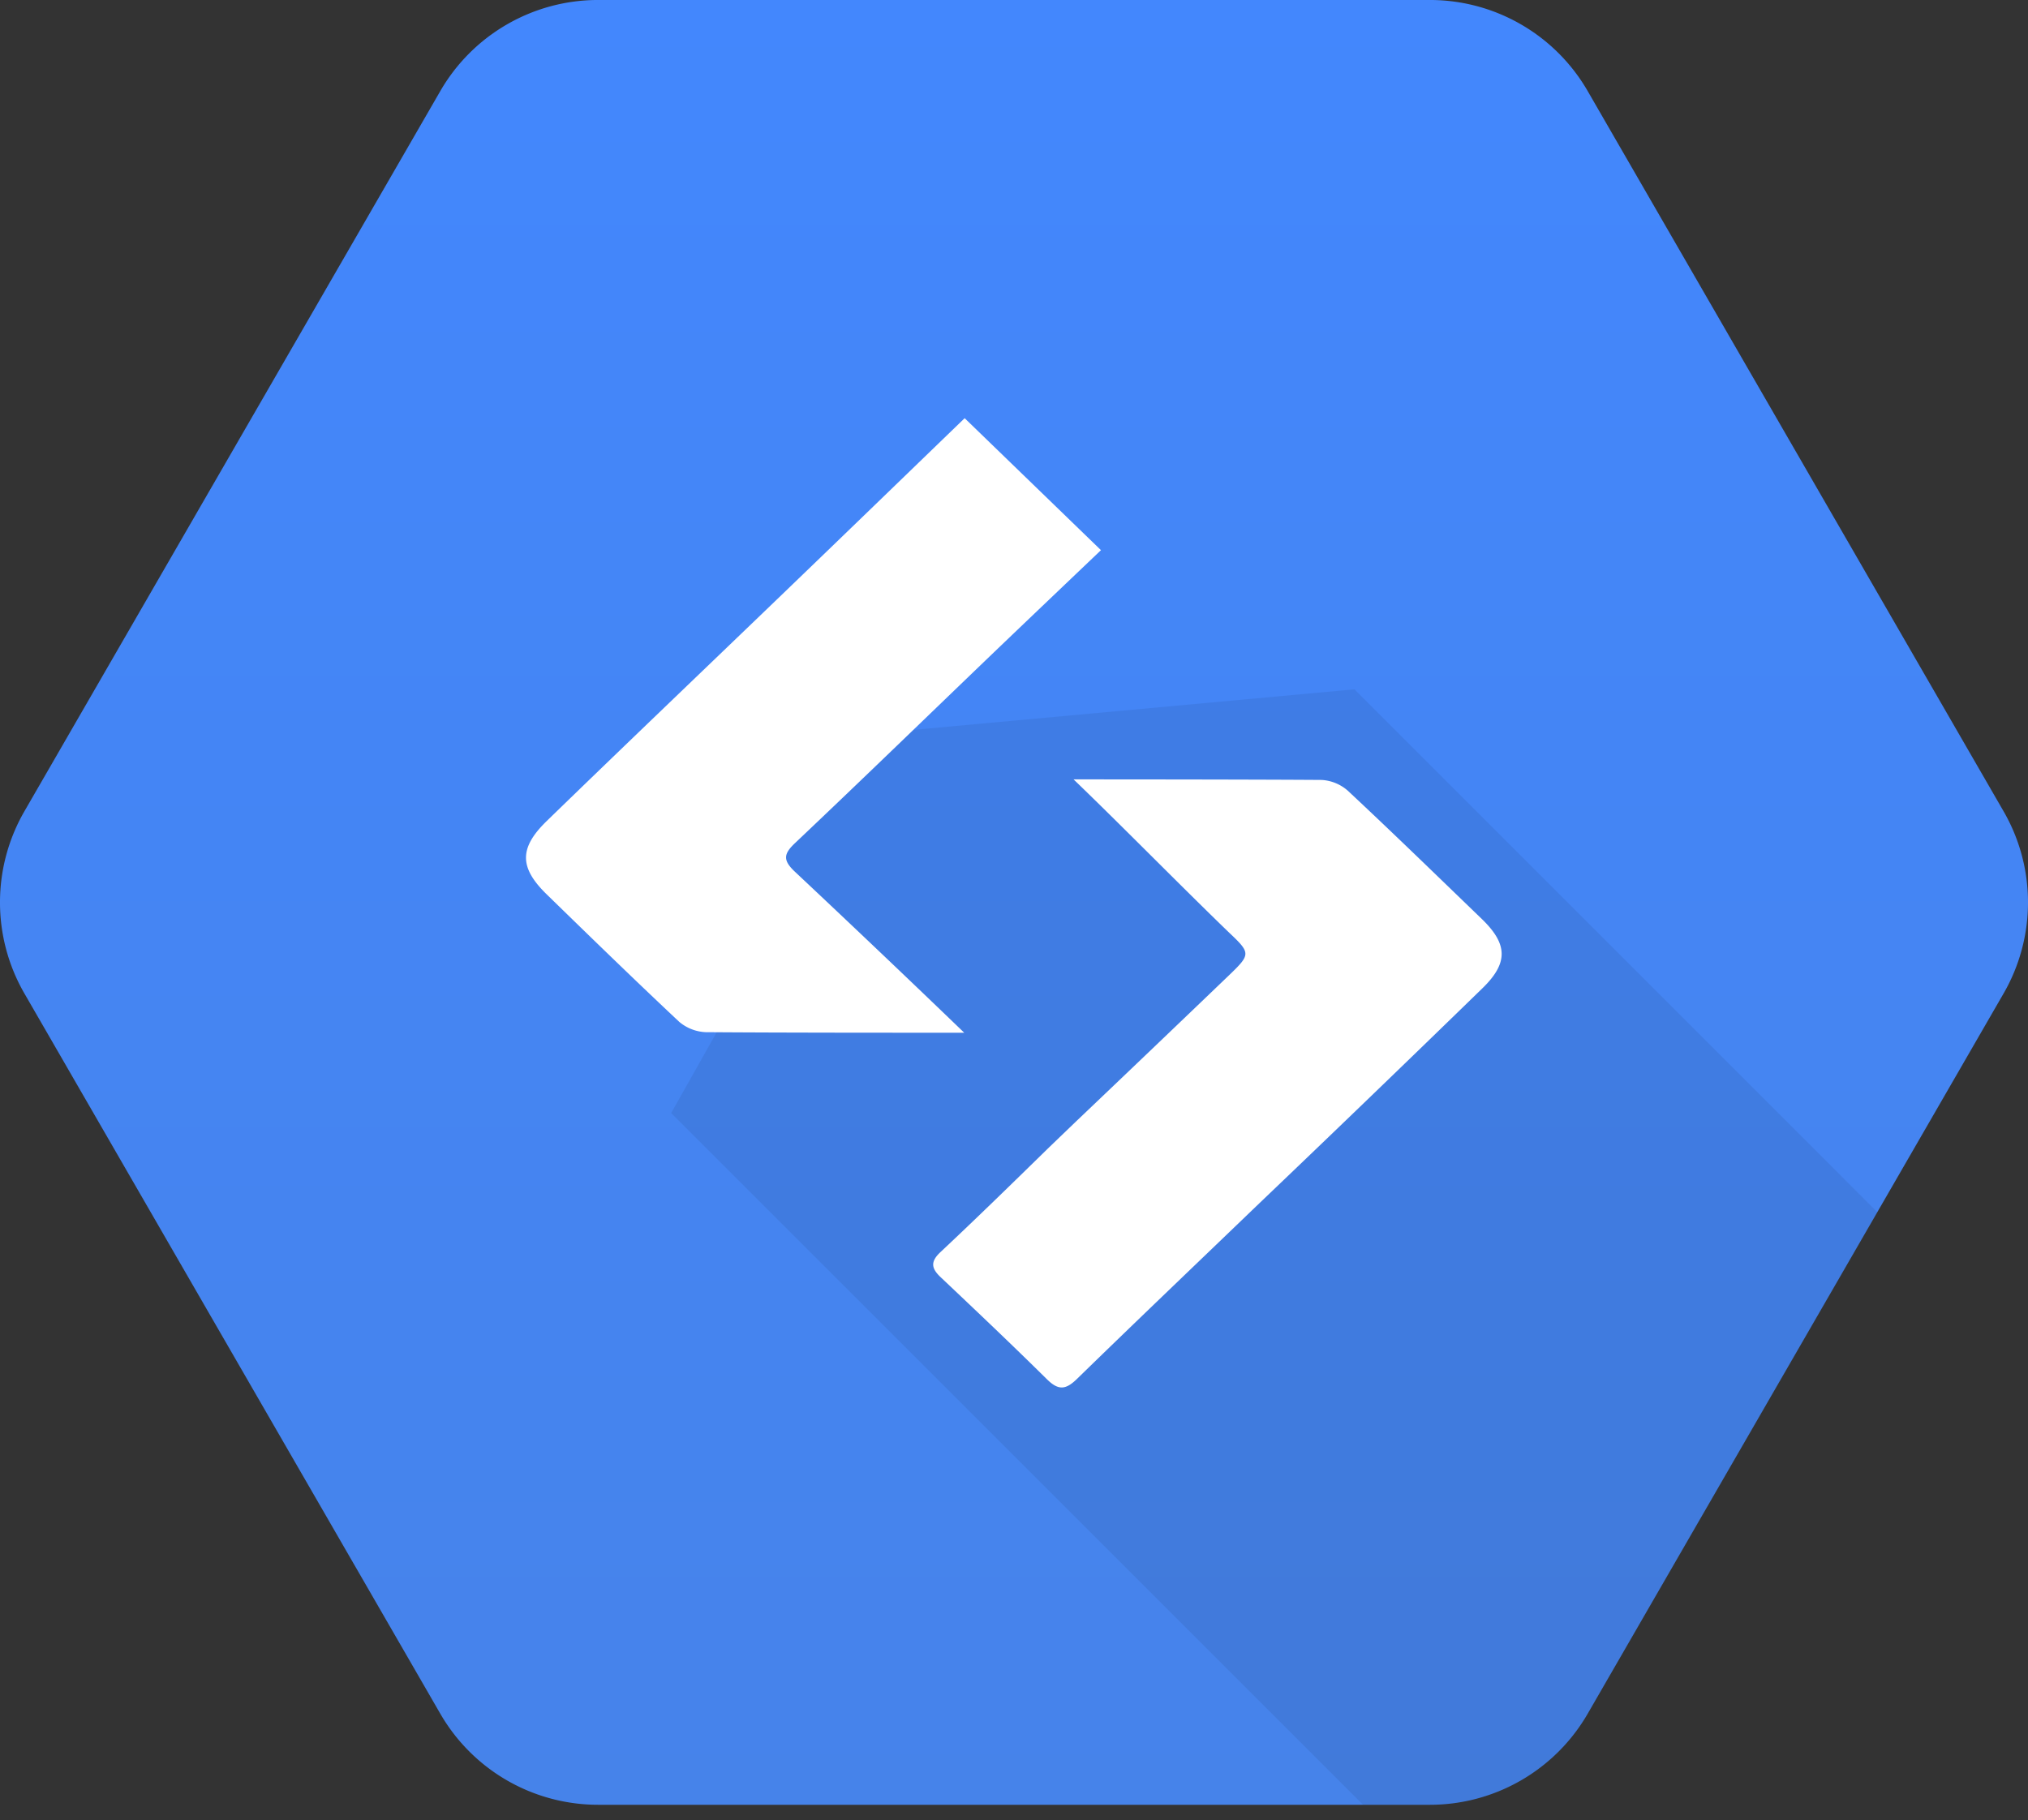
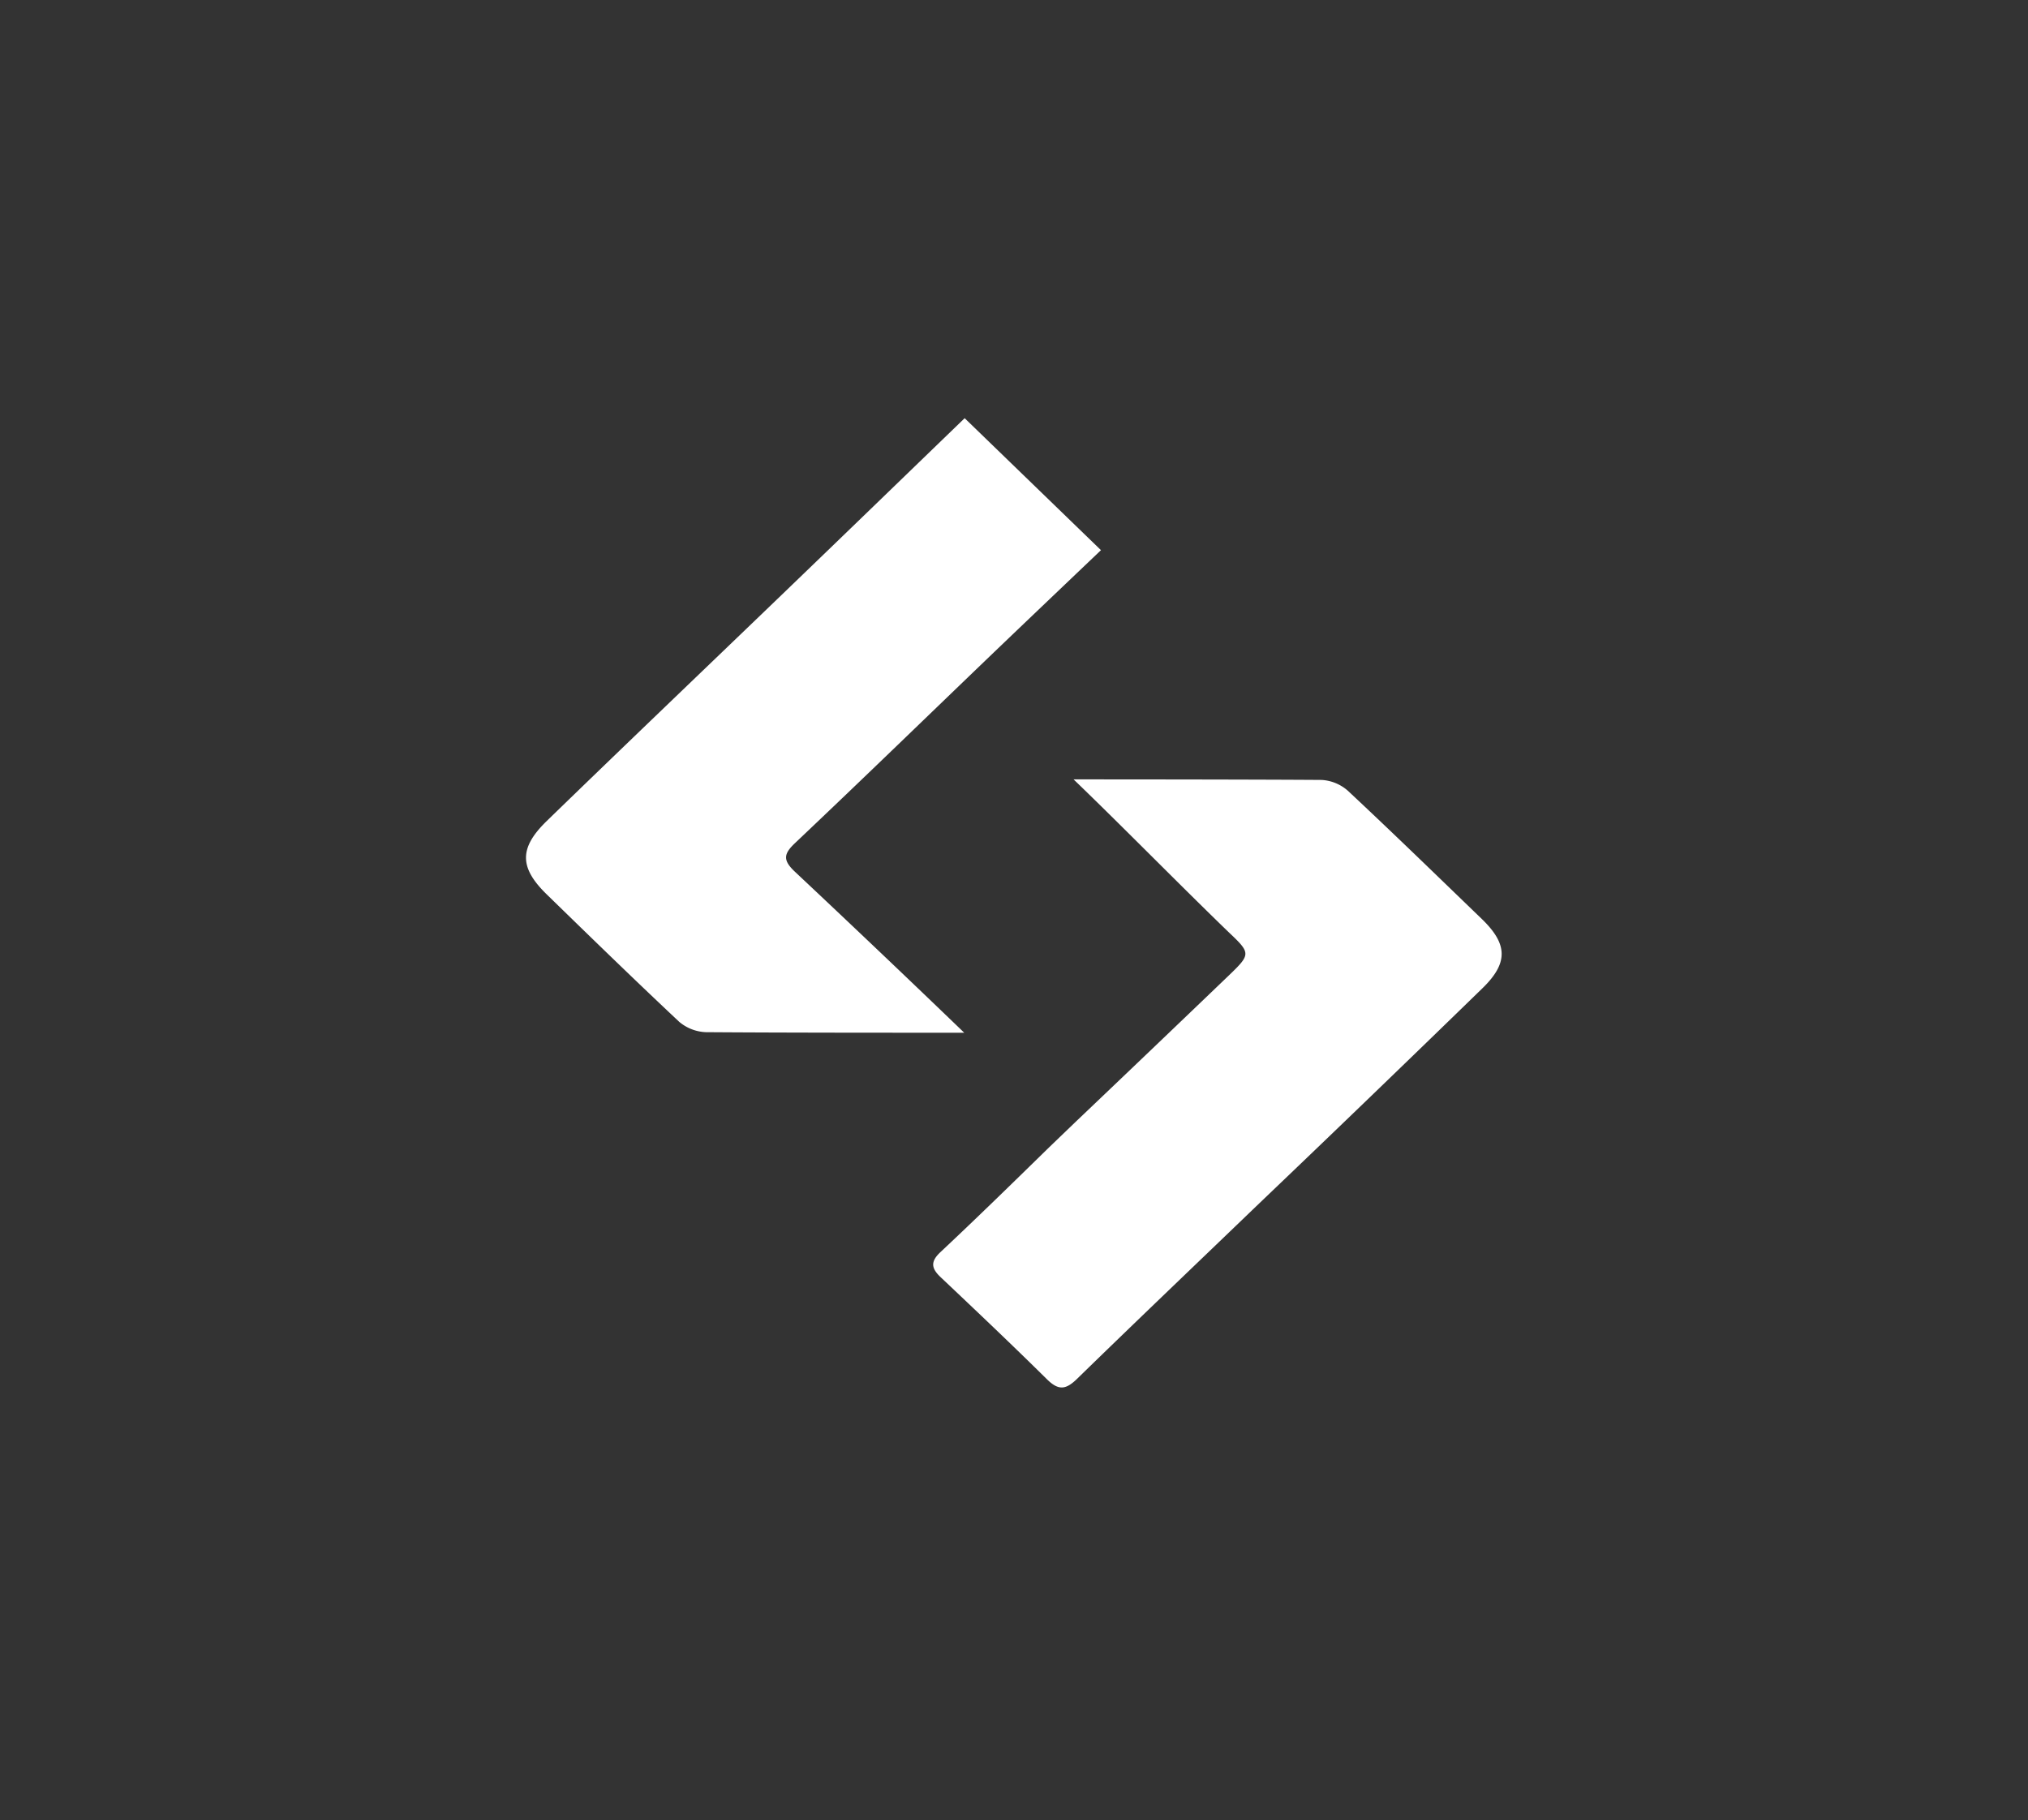
<svg xmlns="http://www.w3.org/2000/svg" viewBox="0 0 128 114.9">
  <rect x="0" y="0" width="128" height="114.9" fill="#333333" stroke="none" />
  <g transform="translate(0 -7.034)">
    <linearGradient id="a" x1="64" x2="64" y1="7.034" y2="120.789" gradientUnits="userSpaceOnUse">
      <stop offset="0" stop-color="#4387fd" />
      <stop offset="1" stop-color="#4683ea" />
    </linearGradient>
-     <path fill="url(#a)" d="M27.79 115.217 1.54 69.749a11.499 11.499 0 0 1 0-11.499l26.25-45.467a11.5 11.5 0 0 1 9.96-5.75h52.5a11.5 11.5 0 0 1 9.959 5.75l26.25 45.467a11.499 11.499 0 0 1 0 11.5l-26.25 45.466a11.5 11.5 0 0 1-9.959 5.75h-52.5a11.499 11.499 0 0 1-9.96-5.75z" />
  </g>
  <g transform="translate(0 -7.034)">
    <clipPath id="b">
-       <path d="M27.791 115.217 1.541 69.749a11.499 11.499 0 0 1 0-11.499l26.25-45.467a11.499 11.499 0 0 1 9.959-5.75h52.5a11.5 11.5 0 0 1 9.96 5.75l26.25 45.467a11.499 11.499 0 0 1 0 11.5l-26.25 45.466a11.499 11.499 0 0 1-9.96 5.75h-52.5a11.499 11.499 0 0 1-9.959-5.75z" overflow="visible" />
-     </clipPath>
-     <path d="m49.313 53.875-7.01 6.99 5.957 5.958-5.898 10.476 44.635 44.636 10.816.002L118.936 84 85.489 50.55z" clip-path="url(#b)" opacity=".07" />
+       </clipPath>
  </g>
  <path d="M60.858 65.194c-4.662 0-11.641 0-16.306-.035a2.772 2.772 0 0 1-1.679-.651c-2.816-2.642-5.585-5.339-8.357-8.039-1.74-1.693-1.767-2.93-.009-4.639 4.915-4.773 9.869-9.502 14.806-14.255 3.873-3.725 7.733-7.466 11.573-11.175l8.603 8.331c-2.116 2.017-4.299 4.097-6.474 6.178-4.278 4.105-8.536 8.244-12.841 12.318-.717.681-.775 1.076 0 1.805 3.583 3.365 7.145 6.752 10.684 10.162M67.765 49.201s10.846 0 15.649.035a2.731 2.731 0 0 1 1.652.677c2.856 2.668 5.654 5.392 8.465 8.104 1.637 1.585 1.679 2.773.031 4.373a2053.845 2053.845 0 0 1-14.099 13.591c-3.826 3.682-7.67 7.345-11.47 11.05-.717.703-1.177.768-1.918.035-2.195-2.17-4.448-4.305-6.699-6.434-.596-.56-.672-.986 0-1.606 2.314-2.17 4.579-4.386 6.842-6.599l1.706-1.64c3.231-3.075 6.453-6.154 9.665-9.237 1.353-1.303 1.353-1.385 0-2.665-3.05-2.944-6.77-6.742-9.83-9.685" style="fill:#fff" />
</svg>